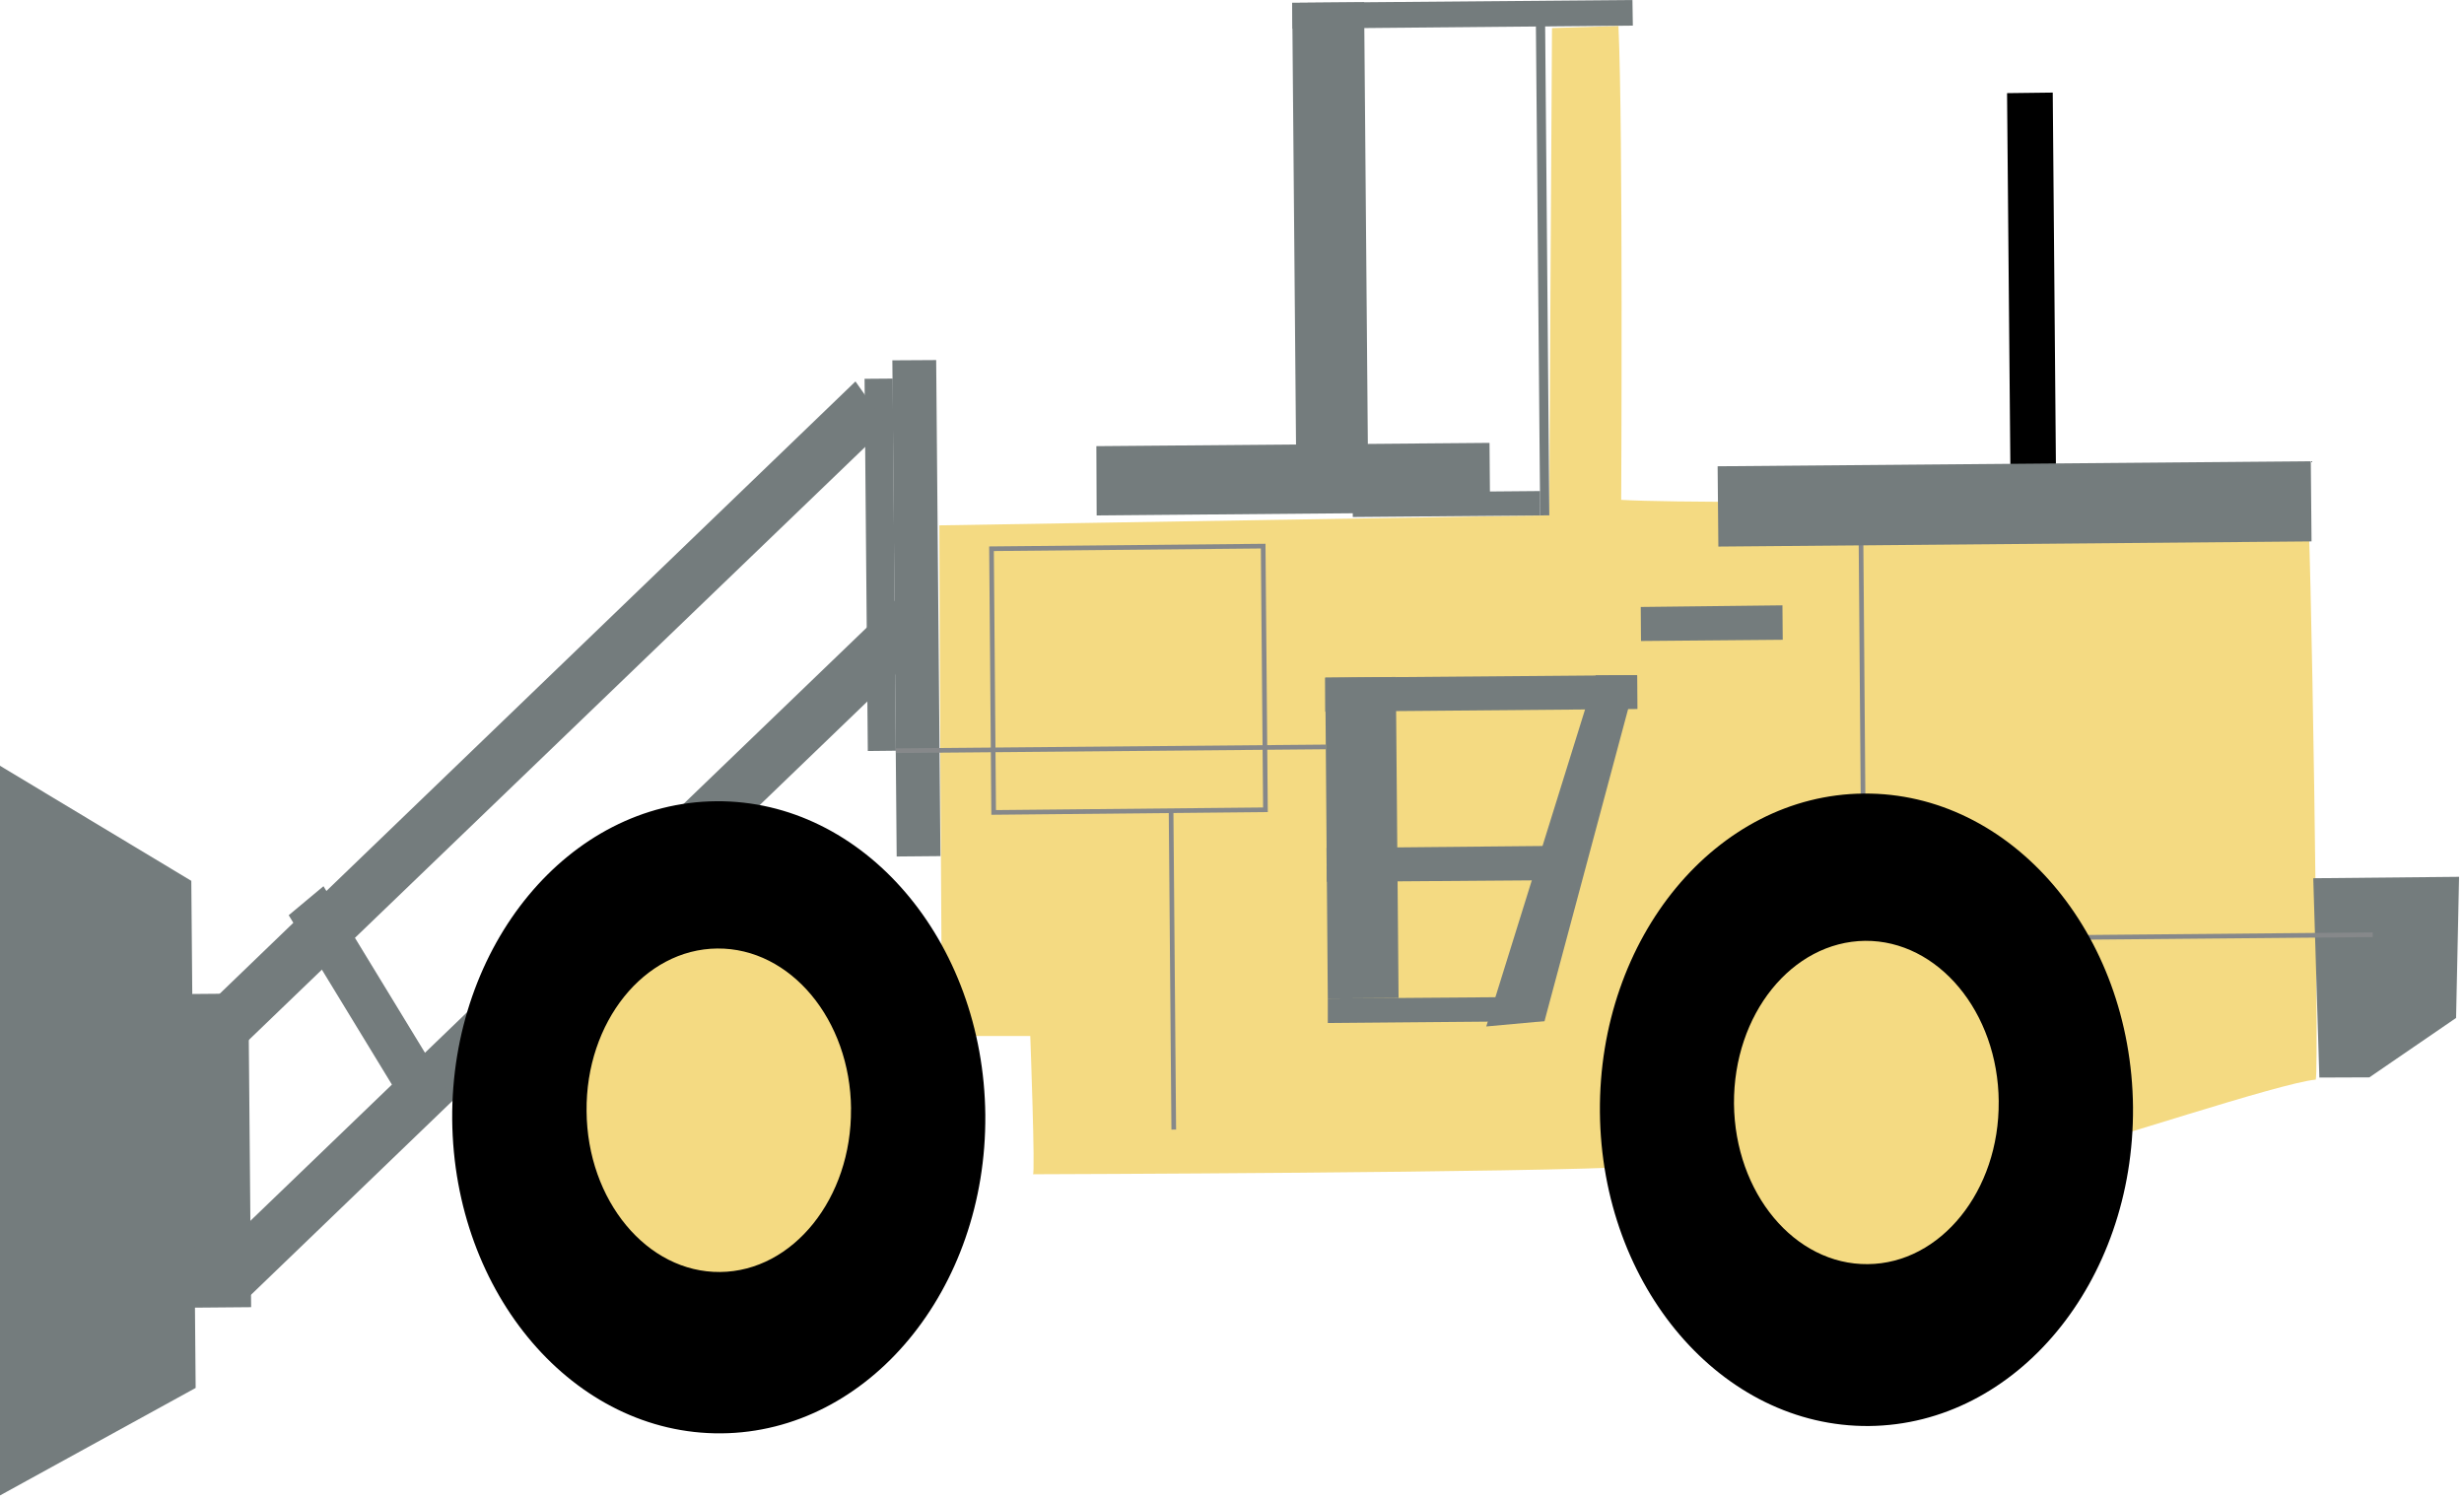
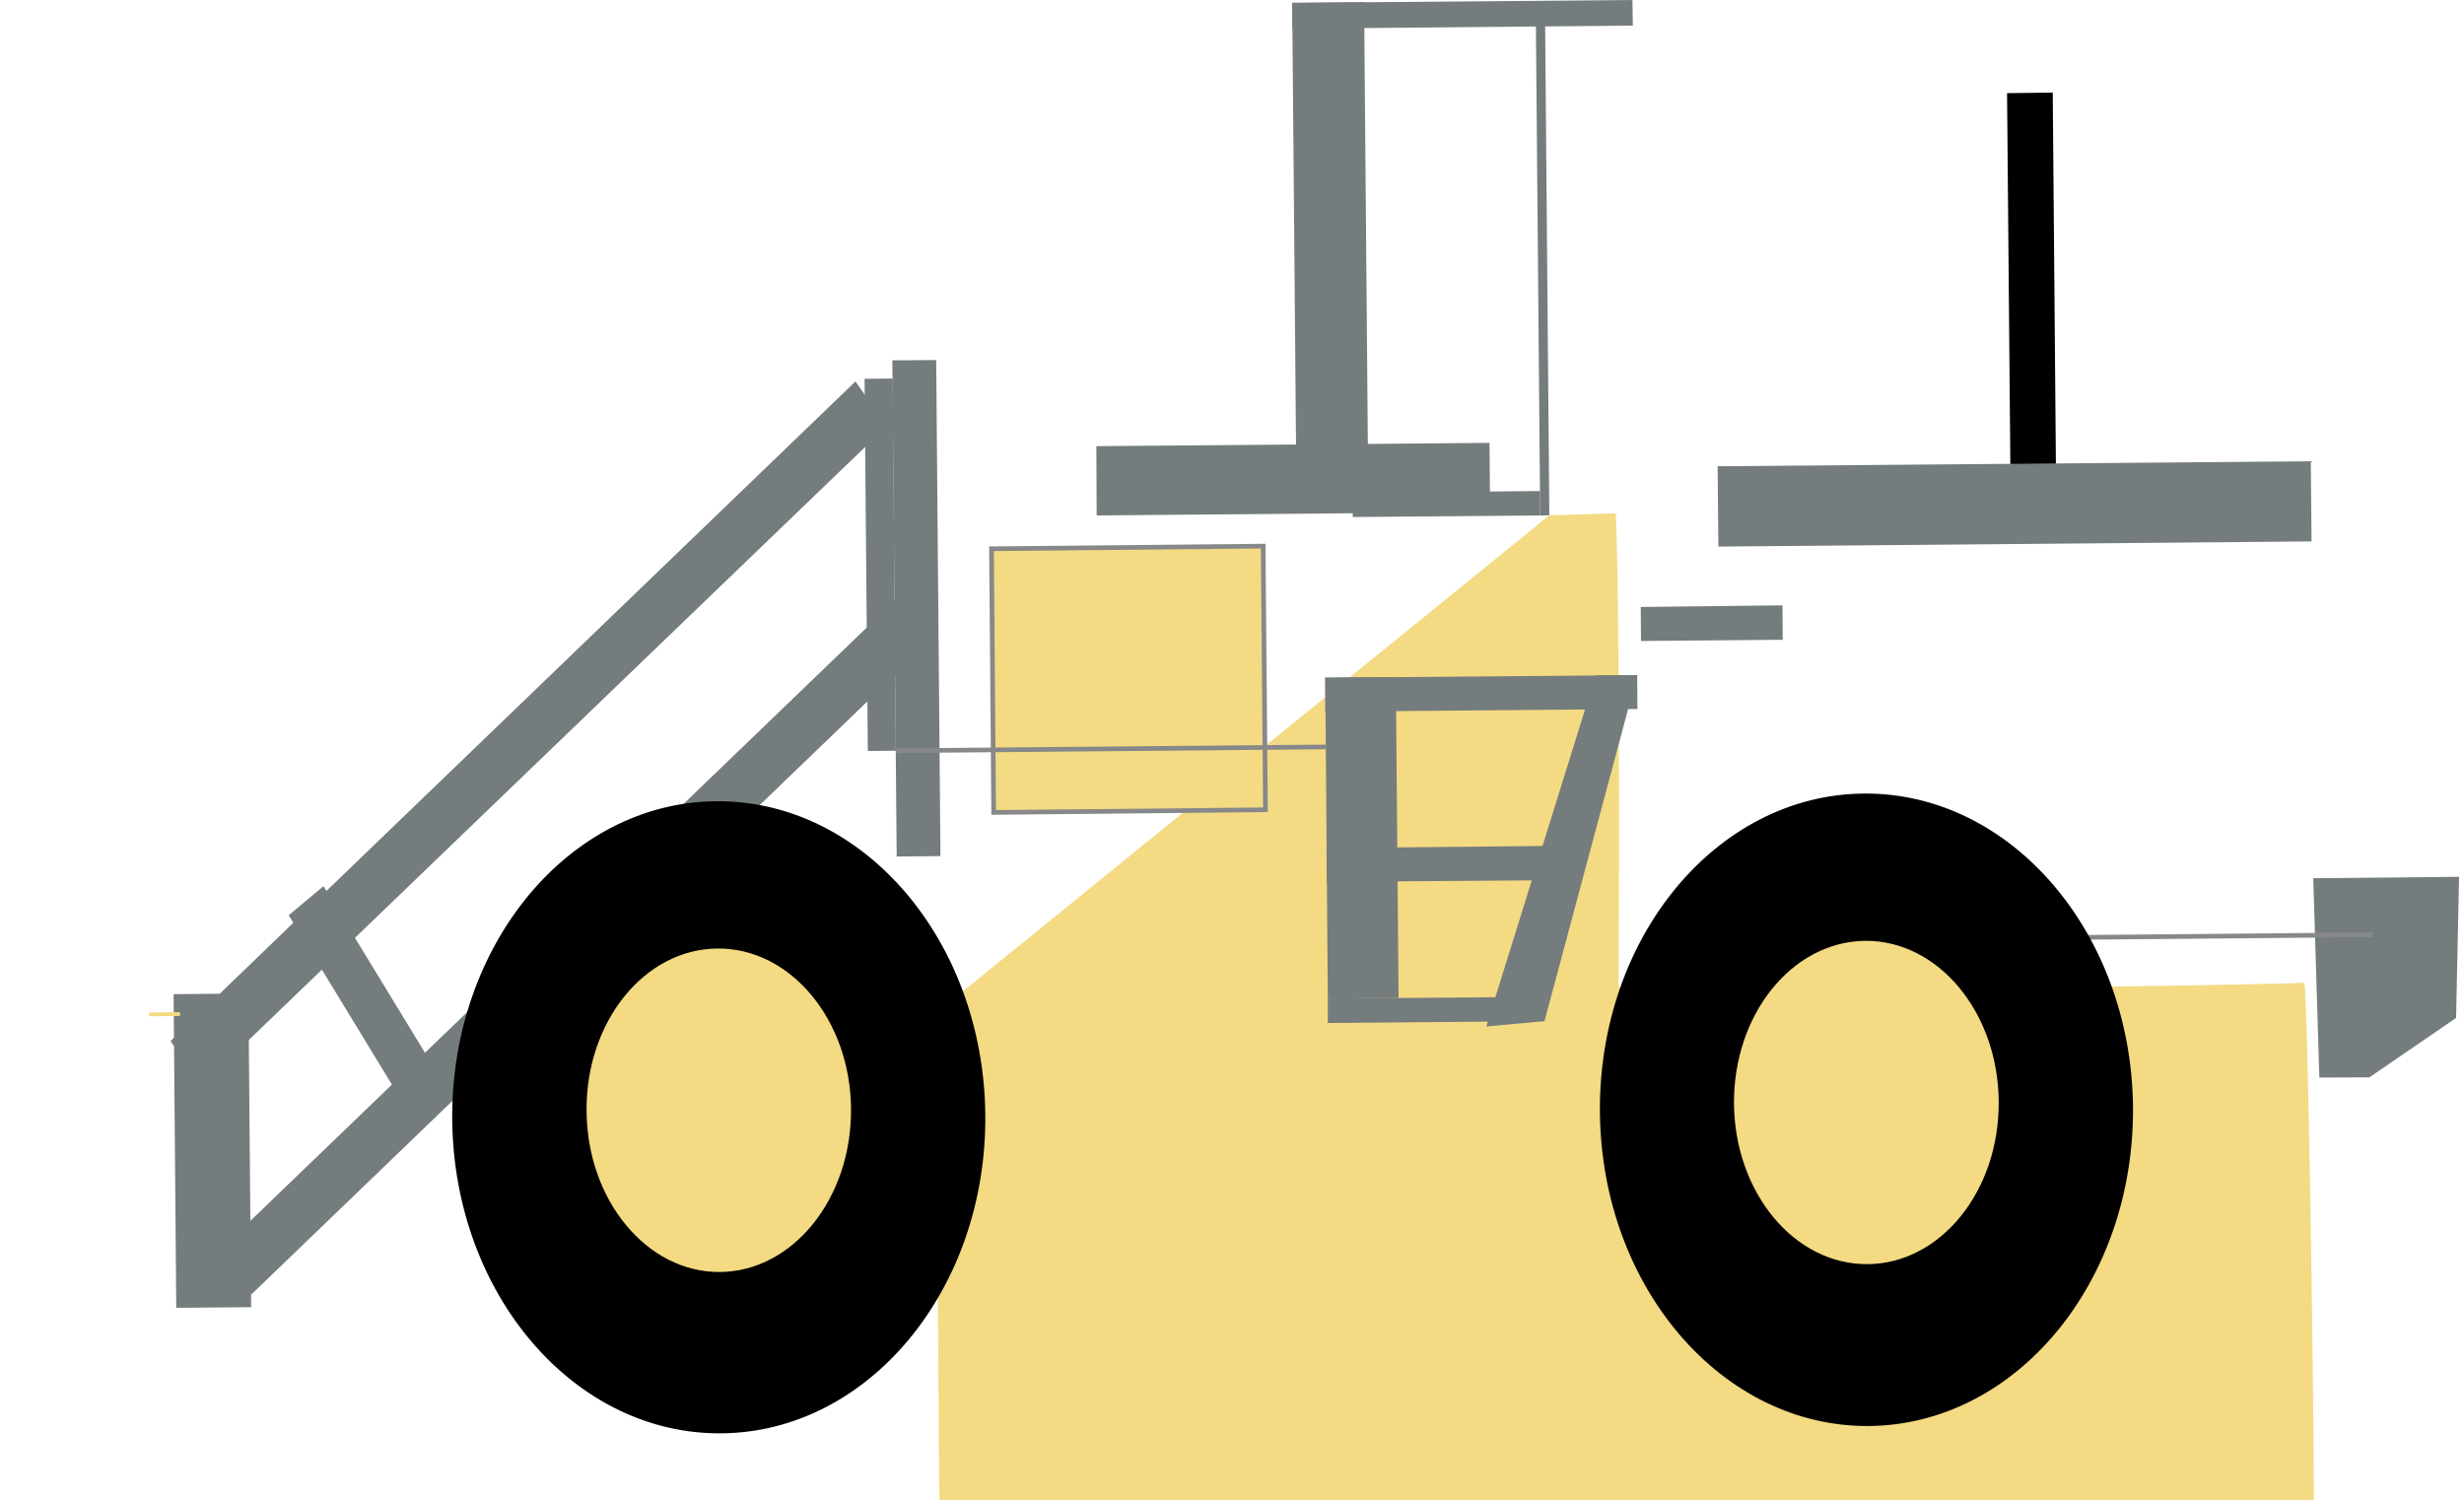
<svg xmlns="http://www.w3.org/2000/svg" xmlns:ns1="https://ian.umces.edu/media-library/" x="0px" y="0px" width="501" height="305" viewBox="0 0 501 305" xml:space="preserve">
  <title>Construction: bulldozer</title>
  <desc>
    <ns1:title>Construction: bulldozer</ns1:title>
    <ns1:descr>Illustration of a bulldozer</ns1:descr>
    <ns1:scene>
      <ns1:contains>development, infrastructure, bulldozer, construction, dozer, tractor, excavator, machinery, </ns1:contains>
      <ns1:when>1999-01-01</ns1:when>
    </ns1:scene>
  </desc>
  <defs />
-   <path d="m315.02 104.79c-.04-.65.545-99.083.545-99.083s13.255-.422 13.51-.422c.967 20.83.559 96.358.559 96.358 20.064 1.161 131.2-.378 139.44-.897.817 1.917 2.506 116.86 1.784 118.78-7.425.703-44.485 13.163-52.685 14.991-27.768 6.155-57.275.923-85.323 2.673-19.56 1.275-122.83 1.583-122.83 1.583.514.316-.536-28.119-.536-28.119-4.344.026-17.81-.018-17.81-.018-.29-.484-.708-103.12-.686-103.81" fill="#F4DA82" />
+   <path d="m315.02 104.79s13.255-.422 13.51-.422c.967 20.83.559 96.358.559 96.358 20.064 1.161 131.2-.378 139.44-.897.817 1.917 2.506 116.86 1.784 118.78-7.425.703-44.485 13.163-52.685 14.991-27.768 6.155-57.275.923-85.323 2.673-19.56 1.275-122.83 1.583-122.83 1.583.514.316-.536-28.119-.536-28.119-4.344.026-17.81-.018-17.81-.018-.29-.484-.708-103.12-.686-103.81" fill="#F4DA82" />
  <polygon points="191.22 174.08 182.32 174.16 181.44 73.269 190.35 73.216" fill="#747C7D" />
  <polygon points="182.15 152.65 176.45 152.71 175.79 77.023 181.51 76.979" fill="#747C7D" />
  <polygon points="278.22 102.1 263.62 102.29 262.74 .581 277.36 .457" fill="#747C7D" />
  <polygon points="332 5.205 262.8 5.83 262.74 .581 331.92 0" fill="#747C7D" />
  <polygon points="302.98 104.12 222.98 104.81 222.92 90.722 302.86 90.054" fill="#747C7D" />
  <polygon points="41.004 220.69 180.32 86.642 173.94 77.56 34.678 211.69" fill="#747C7D" />
  <polygon points="50.966 263.35 190.25 129.26 183.88 120.25 44.561 254.35" fill="#747C7D" />
  <polygon points="51.063 265.8 35.838 265.93 35.298 202.15 50.505 202.02" fill="#747C7D" />
  <polygon points="30.291 206.65 36.59 206.6 36.59 205.81 30.291 205.89" fill="#F4DA82" />
  <polygon points="92.146 223.48 85.073 229.38 58.704 186.1 65.773 180.2" fill="#747C7D" />
-   <polyline points="0 155.71 38.898 179.11 39.782 282.22 0 304.08" fill="#747C7D" />
  <path d="m200.34 226.74c.299 35.443-23.714 64.467-53.666 64.714-29.926.264-54.391-28.286-54.729-63.799-.269-35.452 23.722-64.485 53.666-64.731 29.92-.26 54.4 28.31 54.73 63.82z" />
  <path d="m173.03 225.48c.171 18.166-11.8 33.034-26.606 33.166-14.842.149-27.029-14.543-27.156-32.7-.193-18.122 11.725-32.955 26.584-33.078 14.88-.13 27.05 14.49 27.19 32.61z" fill="#F4DA82" />
  <polygon points="284.37 202.94 269.98 203.03 269.46 137.8 283.81 137.66" fill="#747C7D" />
  <polygon points="332.94 144.17 269.46 144.71 269.46 137.8 332.89 137.28" fill="#747C7D" />
  <polygon points="320.56 178.94 269.77 179.32 269.71 172.44 320.47 171.96" fill="#747C7D" />
  <polygon points="314.04 207.64 269.98 208.02 269.98 203.03 314.02 202.7" fill="#747C7D" />
  <polygon points="362.48 130.09 333.66 130.34 333.61 123.42 362.42 123.09" fill="#747C7D" />
  <polyline points="332.89 137.28 314.04 207.64 302.2 208.72 324.45 137.32" fill="#747C7D" />
  <polygon points="418.06 98.934 408.8 99.014 408.09 18.939 417.38 18.825" />
  <polyline points="470.35 178.58 500 178.29 499.39 206.99 481.76 219.07 471.59 219.11" fill="#747C7D" />
  <polygon points="315.02 104.79 313.16 104.81 312.28 3.869 314.16 3.869" fill="#747C7D" />
  <polygon points="313.16 104.81 275.06 105.13 275.02 100.18 313.13 99.849" fill="#747C7D" />
-   <line y2="176.41" x1="378.31" x2="378.92" stroke="#86888A" y1="99.26" stroke-width=".948" fill="#747C7D" />
  <line y2="190.07" x1="395.06" x2="482.44" stroke="#86888A" y1="190.85" stroke-width=".948" fill="#747C7D" />
-   <line y2="229.69" x1="238.01" x2="238.66" stroke="#86888A" y1="152.59" stroke-width=".948" fill="#747C7D" />
-   <polygon points="451.16 160.79 405.29 161.27 405.07 139.34 450.96 138.96" fill="#F4DA82" />
  <polygon stroke="#86888A" stroke-width=".948" points="257.3 164.66 202.04 165.2 201.6 111.58 256.84 111.05" fill="#F4DA82" />
  <line y2="151.88" x1="182.15" x2="269.57" stroke="#86888A" y1="152.65" stroke-width=".948" fill="#747C7D" />
  <path d="m433.7 225.18c.26 35.504-23.727 64.494-53.665 64.784-29.926.255-54.418-28.321-54.729-63.817-.3-35.531 23.727-64.538 53.635-64.784 29.92-.28 54.44 28.3 54.76 63.82z" />
  <path d="m406.39 223.98c.172 18.147-11.799 32.945-26.606 33.068-14.872.158-27.037-14.446-27.217-32.611-.119-18.201 11.786-32.946 26.659-33.13 14.82-.12 27.03 14.47 27.17 32.67z" fill="#F4DA82" />
  <polygon points="470 110.09 349.39 111.14 349.24 94.811 469.85 93.791" fill="#747C7D" />
</svg>